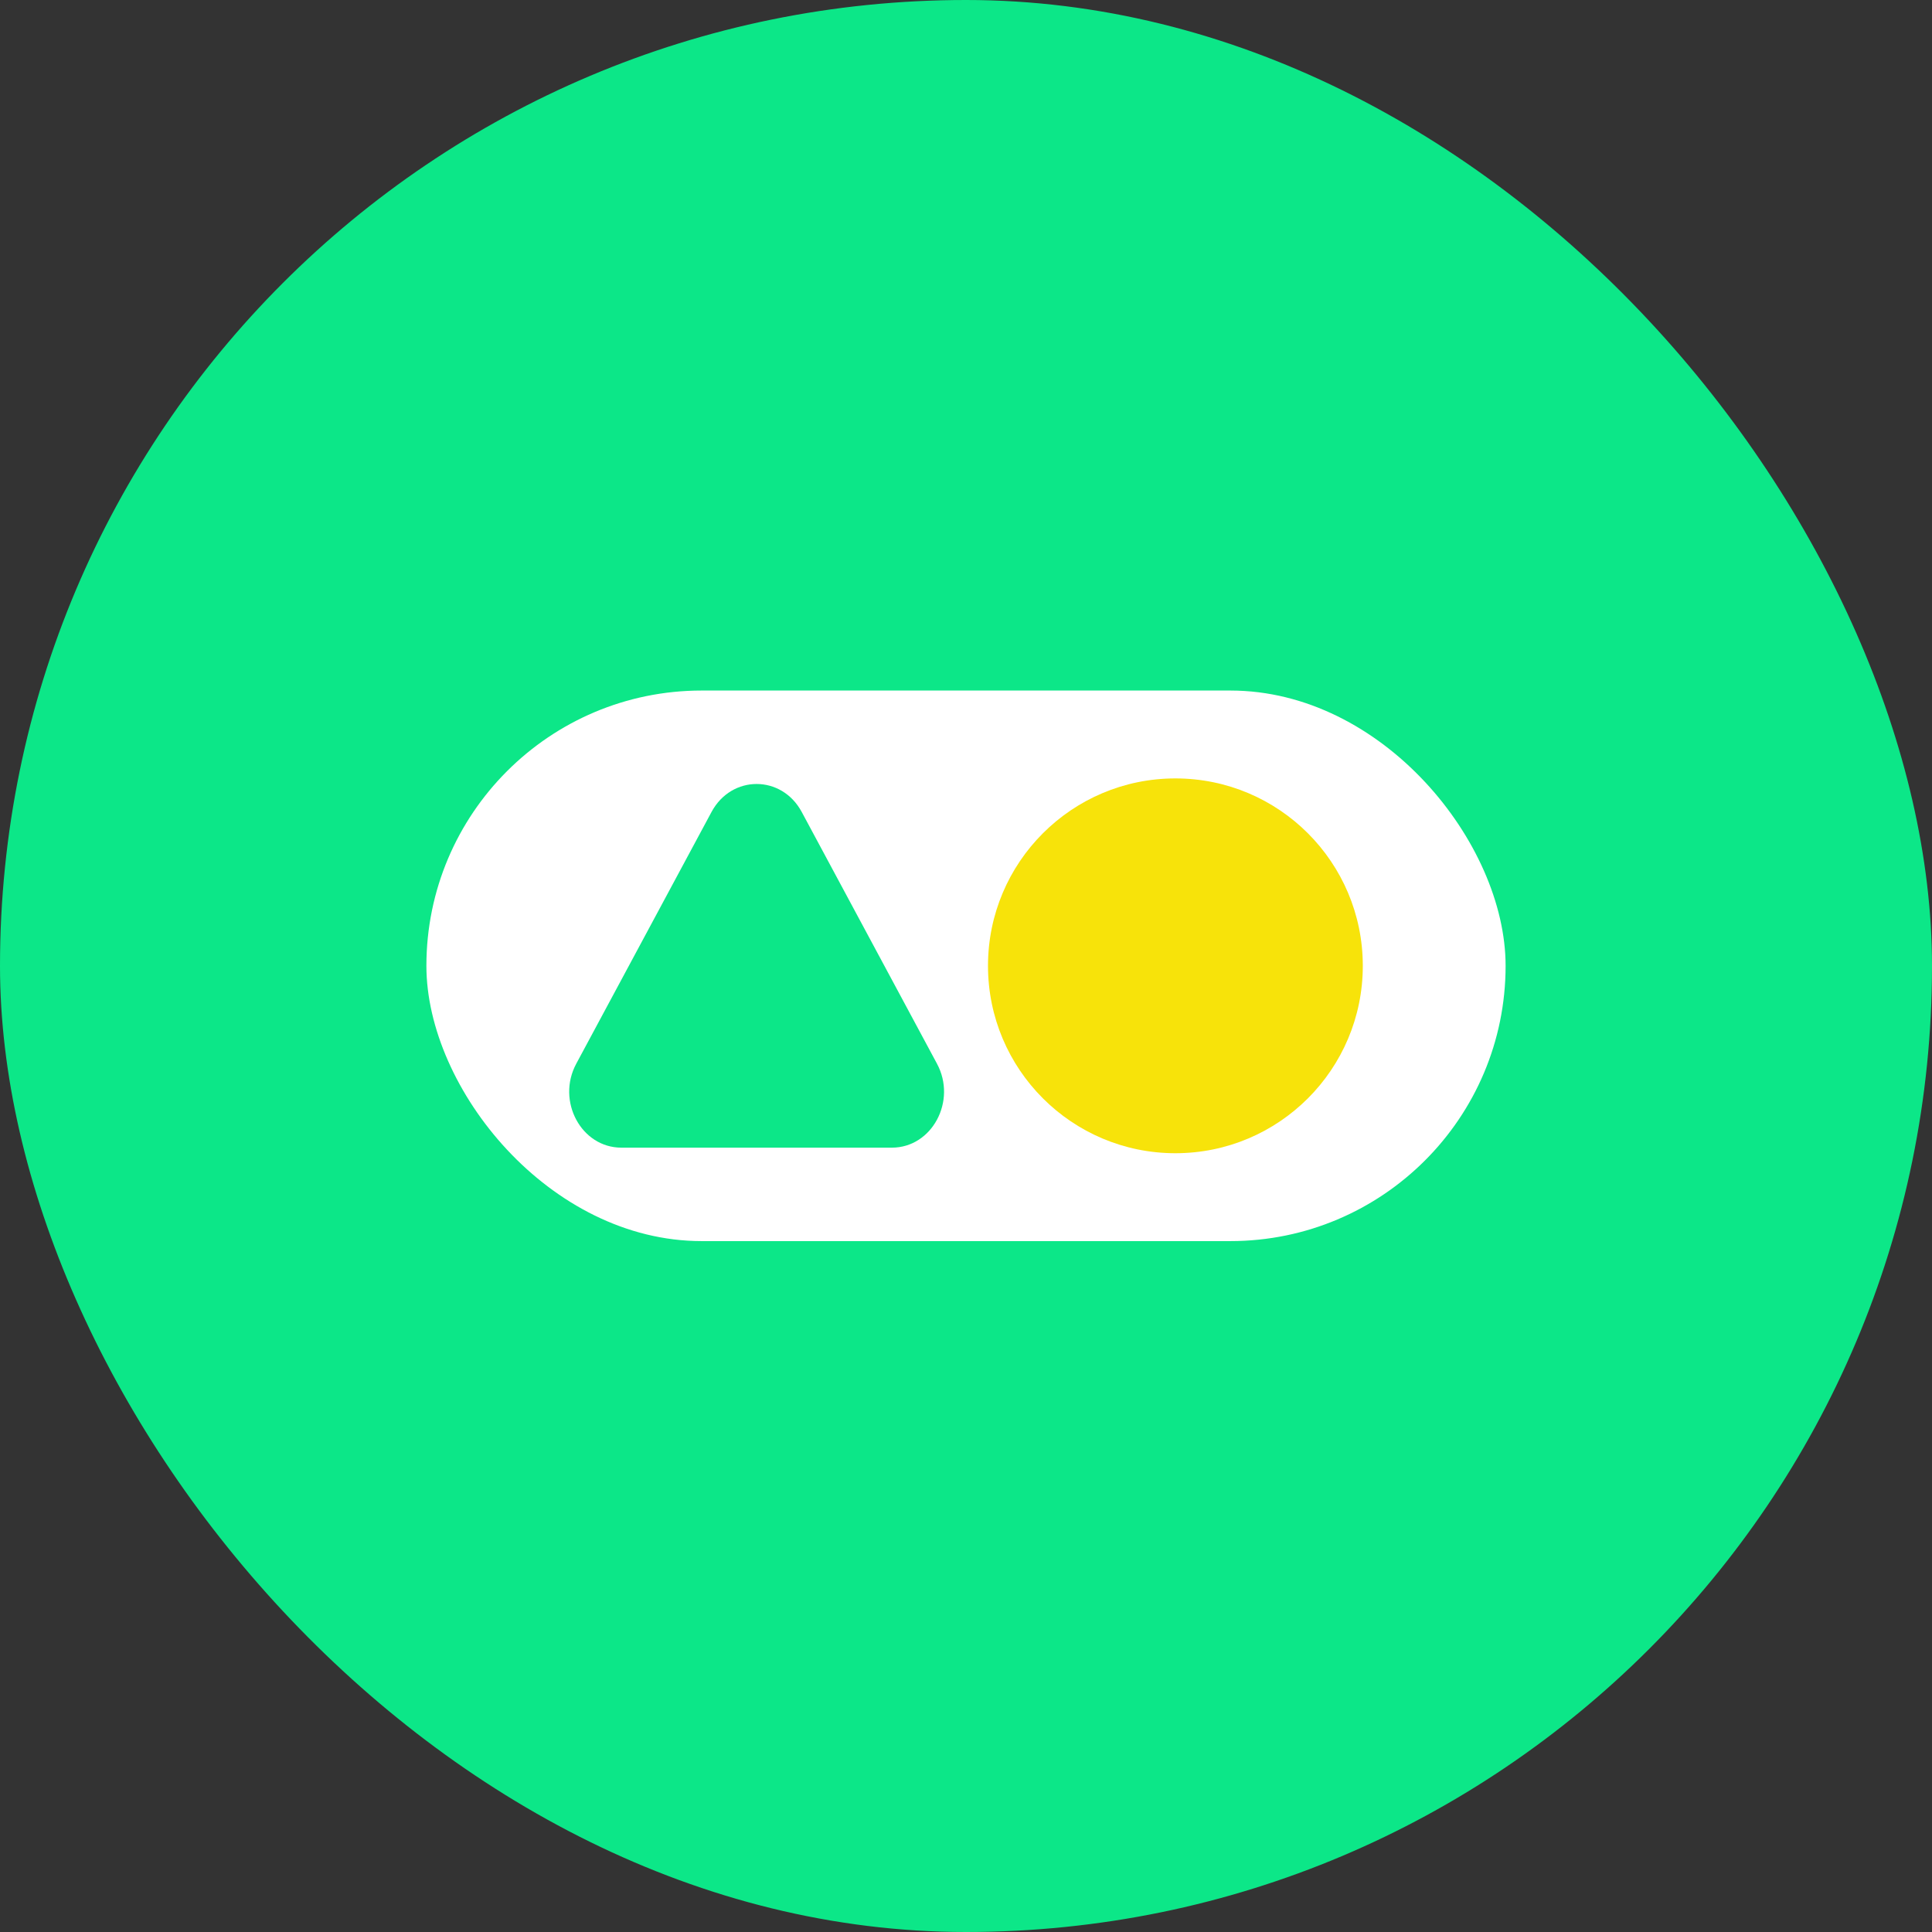
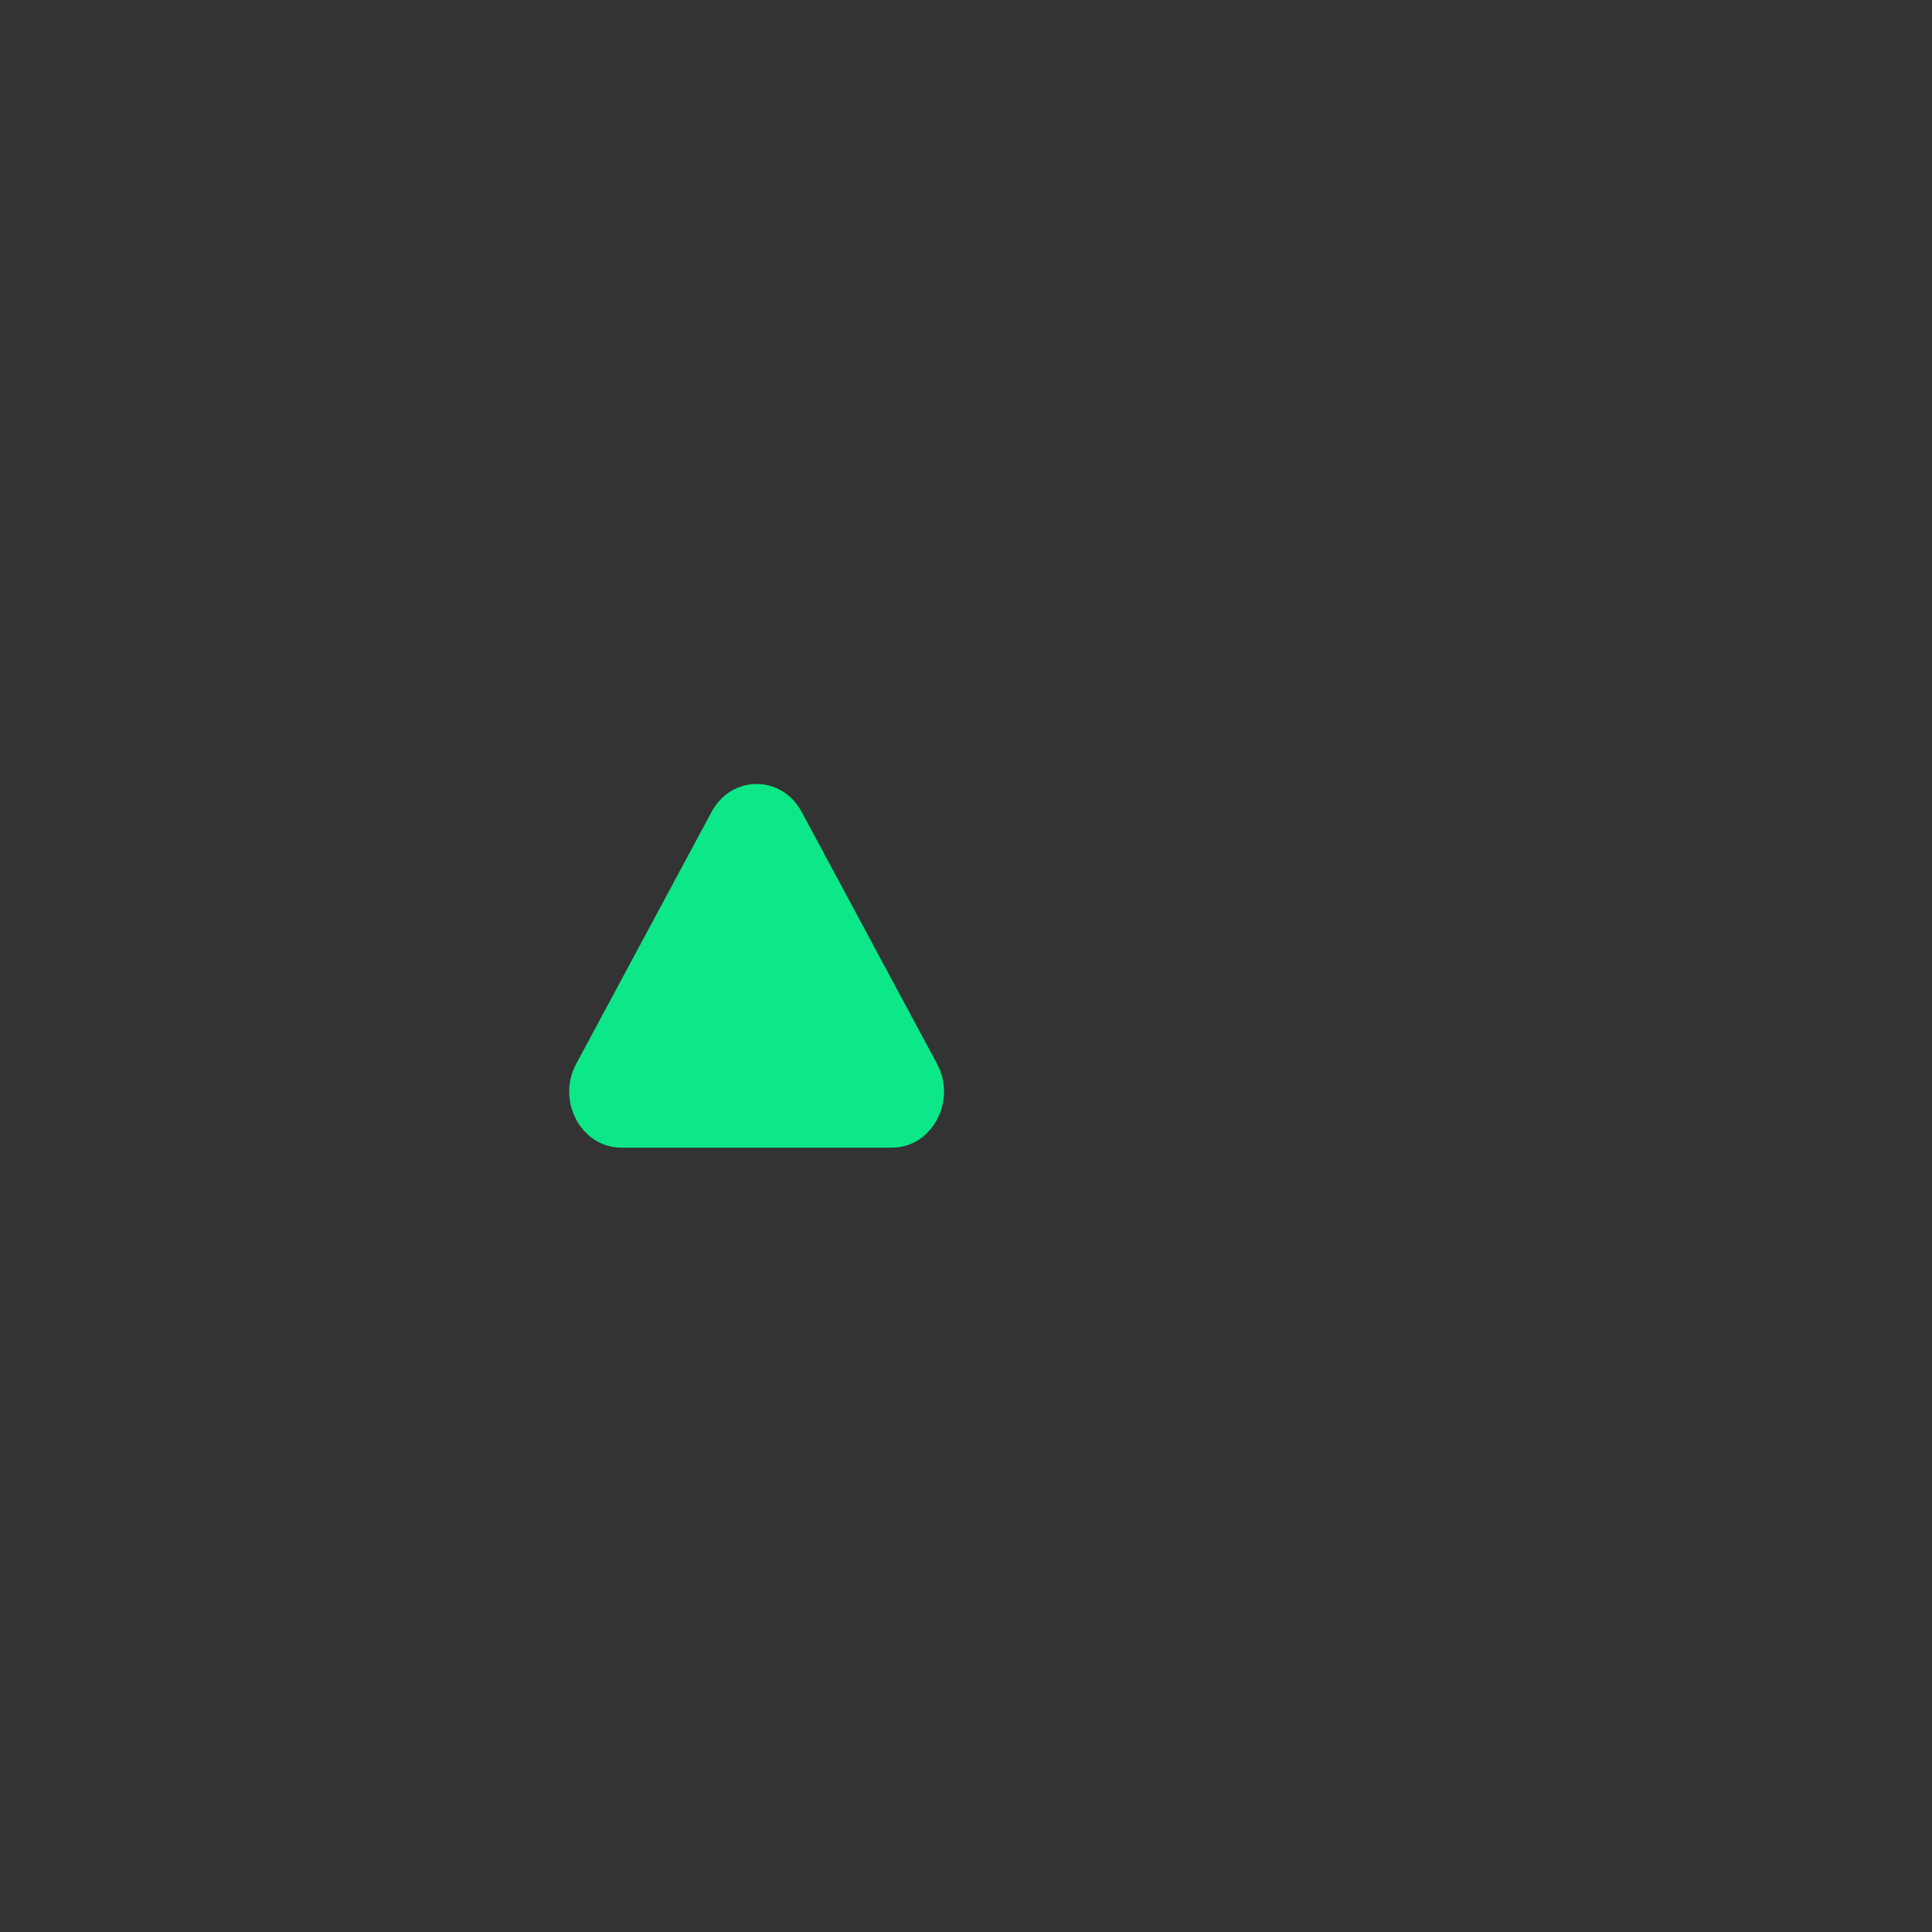
<svg xmlns="http://www.w3.org/2000/svg" width="512" height="512" viewBox="0 0 512 512" fill="none">
  <rect x="0" y="0" width="512" height="512" fill="#333333" stroke="none" />
-   <rect width="512" height="512" rx="256" fill="#0CE788" />
-   <rect x="113" y="183" width="286" height="145.905" rx="72.952" fill="white" />
  <path d="M188.562 215.178C193.874 205.293 207.152 205.293 212.463 215.178L248.314 281.9C253.626 291.785 246.986 304.14 236.364 304.14H164.662C154.039 304.14 147.4 291.785 152.711 281.9L188.562 215.178Z" fill="#0CE788" />
-   <circle cx="311.493" cy="255.952" r="49.664" fill="#F7E30A" />
</svg>